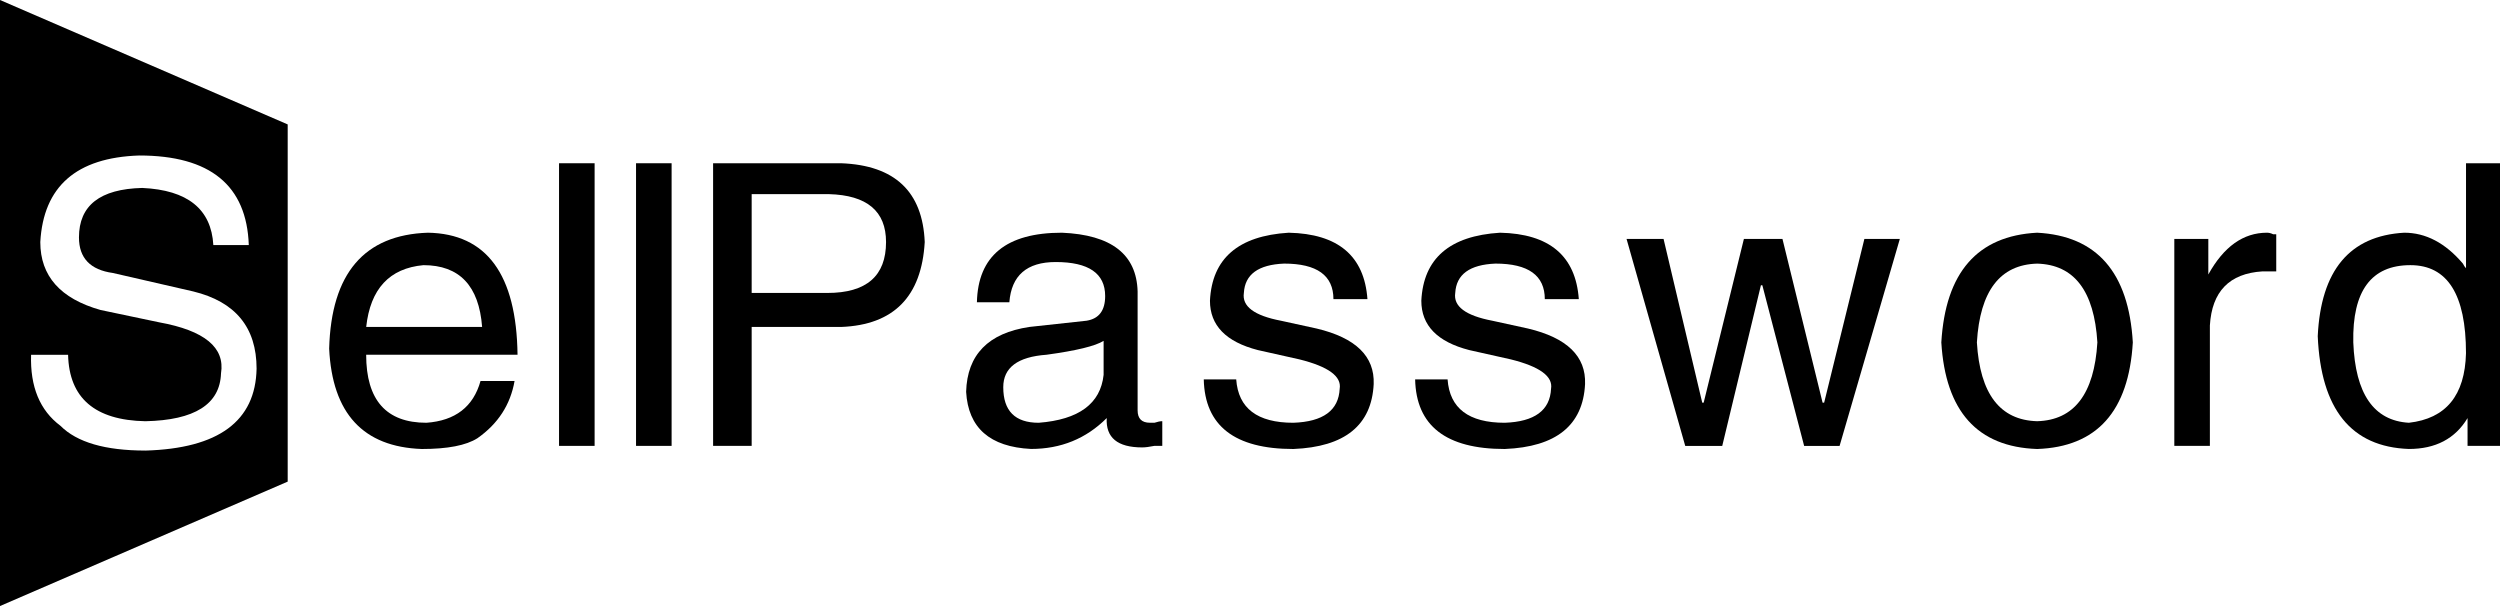
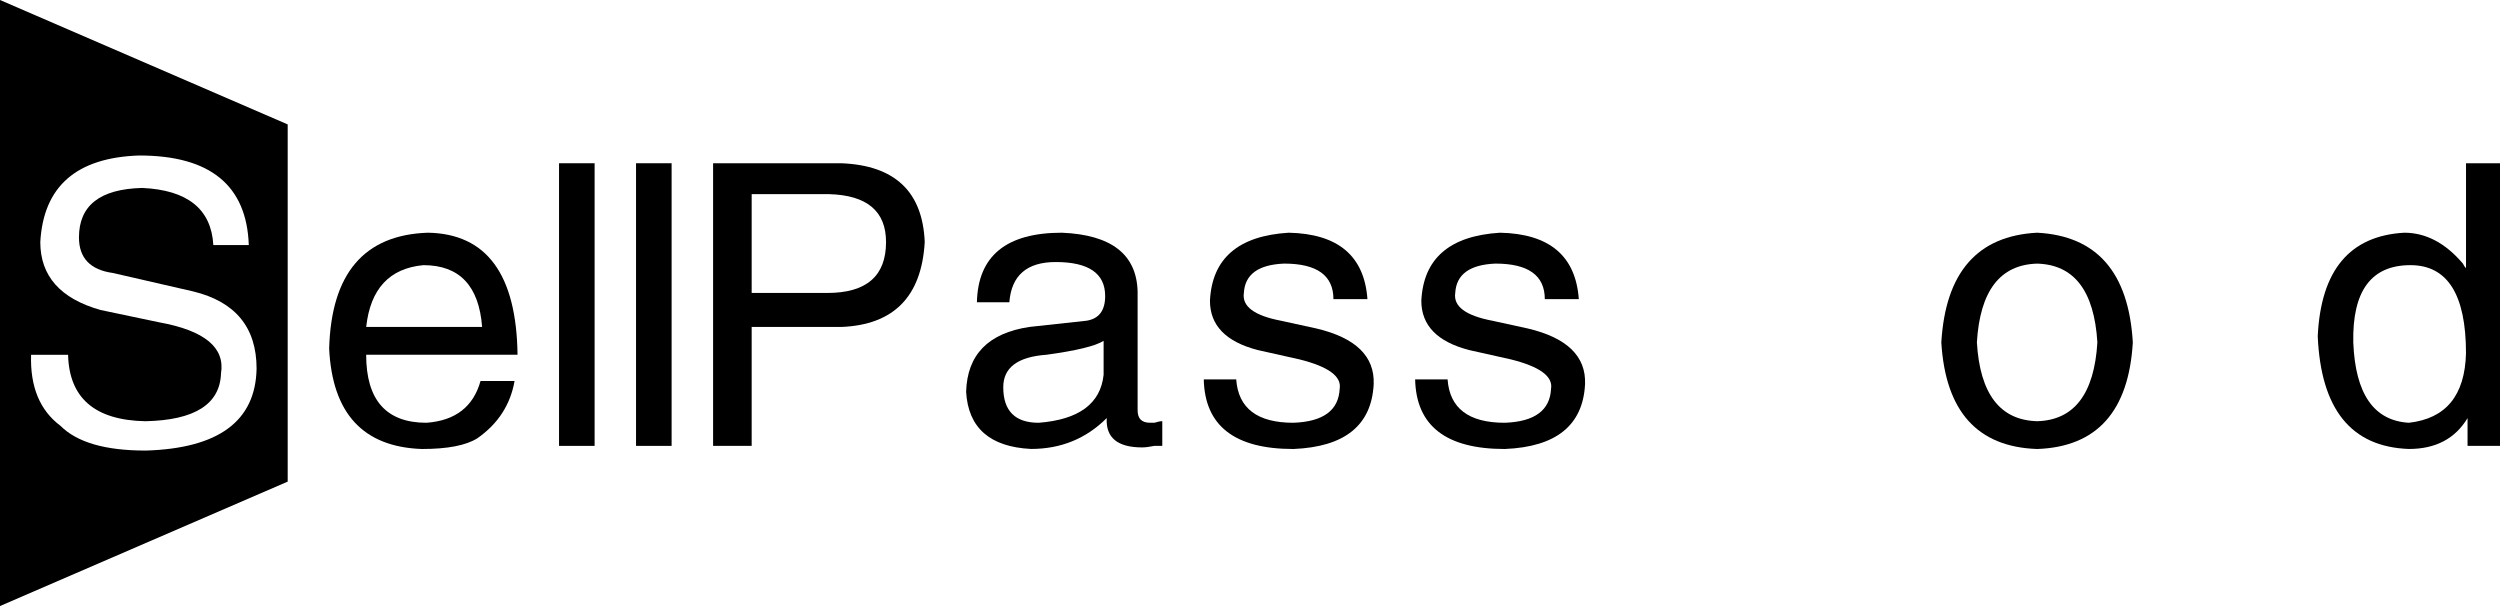
<svg xmlns="http://www.w3.org/2000/svg" id="_图层_2" data-name="图层 2" viewBox="0 0 1041.65 252.51">
  <defs>
    <style>
      .cls-1 {
        stroke-width: 0px;
      }
    </style>
  </defs>
  <g id="_图层_1-2" data-name="图层 1">
    <g>
      <path class="cls-1" d="m200.23,158.74h14.17c-1.73,9.88-6.88,17.83-15.47,23.85h0c-4.72,3-12.44,4.49-23.16,4.49h0c-24.45-.86-37.32-14.8-38.62-41.82h0c.86-31.33,14.59-47.43,41.17-48.3h0c24.45.43,36.89,17.38,37.32,50.85h-63.07c0,18.89,8.37,28.34,25.1,28.34h0c12.04-.86,19.56-6.67,22.55-17.41Zm-47.65-22.51h48.3c-1.3-17.16-9.45-25.75-24.45-25.75h0c-14.17,1.3-22.12,9.88-23.85,25.75Z" />
      <path class="cls-1" d="m232.93,68.02h14.82v117.76h-14.82v-117.76Z" />
      <path class="cls-1" d="m265.01,68.02h14.82v117.76h-14.82v-117.76Z" />
      <path class="cls-1" d="m345.37,80.89h-32.18v41.17h31.54c16.3,0,24.45-7.07,24.45-21.21h0c0-12.87-7.93-19.53-23.8-19.96h0Zm5.14,55.34h-37.32v49.55h-16.07v-117.76h53.4c22.32.86,33.91,11.81,34.78,32.83h0c-1.3,22.72-12.89,34.52-34.78,35.38h0Z" />
      <path class="cls-1" d="m420.56,125.95h-13.52c.43-19.32,12.24-28.99,35.42-28.99h0c20.59.86,31.1,9.01,31.54,24.45h0v49.55c0,3.46,1.71,5.18,5.14,5.18h1.9c1.3-.43,2.38-.65,3.24-.65h0v10.28h-3.24c-2.13.43-3.84.65-5.14.65h0c-10.28,0-15.21-4.08-14.77-12.23h0c-8.58,8.58-19.09,12.87-31.54,12.87h0c-17.16-.86-26.18-8.8-27.04-23.8h0c.43-15.47,9.23-24.48,26.4-27.04h0l23.8-2.59c5.16-.84,7.73-4.26,7.73-10.28h0c0-9.45-6.87-14.17-20.61-14.17h0c-12.01,0-18.45,5.59-19.31,16.76Zm39.27,30.24h0v-14.17c-3.43,2.16-11.36,4.09-23.8,5.79h0c-12.01.86-18.01,5.37-18.01,13.52h0c0,9.88,4.92,14.82,14.77,14.82h0c16.73-1.3,25.75-7.95,27.04-19.96Z" />
      <path class="cls-1" d="m569.76,124.65h-14.17c0-9.88-6.85-14.82-20.56-14.82h0c-10.74.43-16.33,4.51-16.76,12.23h0c-.84,5.59,4.32,9.45,15.47,11.58h0l14.82,3.24c16.3,3.86,24.24,11.58,23.8,23.16h0c-.86,17.16-12.02,26.18-33.48,27.04h0c-24.45,0-36.89-9.66-37.32-28.99h13.52c.86,12.04,8.8,18.06,23.8,18.06h0c12.44-.43,18.88-5.16,19.31-14.17h0c.86-5.16-4.71-9.23-16.72-12.23h0l-17.37-3.89c-13.31-3.43-19.96-10.28-19.96-20.56h0c.86-17.6,11.79-27.04,32.79-28.34h0c20.59.43,31.54,9.66,32.83,27.69Z" />
      <path class="cls-1" d="m657.83,124.65h-14.17c0-9.88-6.85-14.82-20.56-14.82h0c-10.74.43-16.33,4.51-16.76,12.23h0c-.84,5.59,4.32,9.45,15.47,11.58h0l14.82,3.24c16.3,3.86,24.24,11.58,23.8,23.16h0c-.86,17.16-12.02,26.18-33.48,27.04h0c-24.45,0-36.89-9.66-37.32-28.99h13.52c.86,12.04,8.8,18.06,23.8,18.06h0c12.44-.43,18.88-5.16,19.31-14.17h0c.86-5.16-4.71-9.23-16.72-12.23h0l-17.37-3.89c-13.31-3.43-19.96-10.28-19.96-20.56h0c.86-17.6,11.79-27.04,32.79-28.34h0c20.59.43,31.54,9.66,32.83,27.69Z" />
-       <path class="cls-1" d="m734.3,118.87h-.6l-16.11,66.92h-15.42l-24.45-86.23h15.42l16.11,68.21h.6l16.76-68.21h16.07l16.72,68.21h.65l16.76-68.21h14.77l-25.1,86.23h-14.77l-17.41-66.92Z" />
      <path class="cls-1" d="m808.87,142.67h0c1.73-29.17,15.03-44.41,39.92-45.71h0c24.88,1.3,38.17,16.53,39.87,45.71h0c-1.7,28.74-14.99,43.55-39.87,44.41h0c-24.88-.86-38.19-15.67-39.92-44.41Zm14.82,0h0c1.27,21.46,9.63,32.4,25.1,32.83h0c15.44-.43,23.8-11.38,25.1-32.83h0c-1.3-21.46-9.66-32.4-25.1-32.83h0c-15.47.43-23.83,11.38-25.1,32.83Z" />
-       <path class="cls-1" d="m920.77,135.58h0v50.2h-14.82v-86.23h14.17v14.82c6.42-11.61,14.57-17.41,24.45-17.41h0c.86,0,1.71.22,2.55.65h1.3v15.47h-5.79c-13.74.86-21.02,8.37-21.86,22.51Z" />
      <path class="cls-1" d="m1027.48,68.02h14.17v117.76h-13.52v-11.58c-5.16,8.58-13.31,12.87-24.45,12.87h0c-24.02-.86-36.68-16.53-37.97-47h0c1.3-27.45,13.31-41.82,36.03-43.11h0c9.01,0,17.16,4.29,24.45,12.87h0c.43.86.86,1.51,1.3,1.94h0v-43.76Zm-46.96,74.65h0c.84,21.46,8.55,32.62,23.16,33.48h0c15.44-1.73,23.37-11.39,23.8-28.99h0c0-24.45-7.72-36.68-23.16-36.68h0c-16.3,0-24.24,10.73-23.8,32.18Z" />
    </g>
    <path class="cls-1" d="m0,0v252.51l119.87-51.84V51.84L0,0Zm60.56,187.73c-16.73,0-28.53-3.44-35.38-10.32-8.58-6.42-12.66-16.29-12.23-29.59h15.42c.43,18.03,11.16,27.26,32.18,27.69,20.59-.43,31.1-7.08,31.54-19.96,1.73-10.74-6.85-17.83-25.75-21.25l-24.45-5.14c-16.73-4.72-25.1-14.16-25.1-28.3,1.3-23.18,15.03-35.21,41.21-36.07,29.58,0,44.8,12.44,45.66,37.32h-14.77c-.86-15-10.74-22.94-29.64-23.8-17.57.43-26.35,7.3-26.35,20.61,0,8.58,4.71,13.52,14.13,14.82l33.48,7.69c17.6,4.29,26.4,15.02,26.4,32.18-.43,21.89-15.88,33.26-46.35,34.13Z" />
  </g>
</svg>